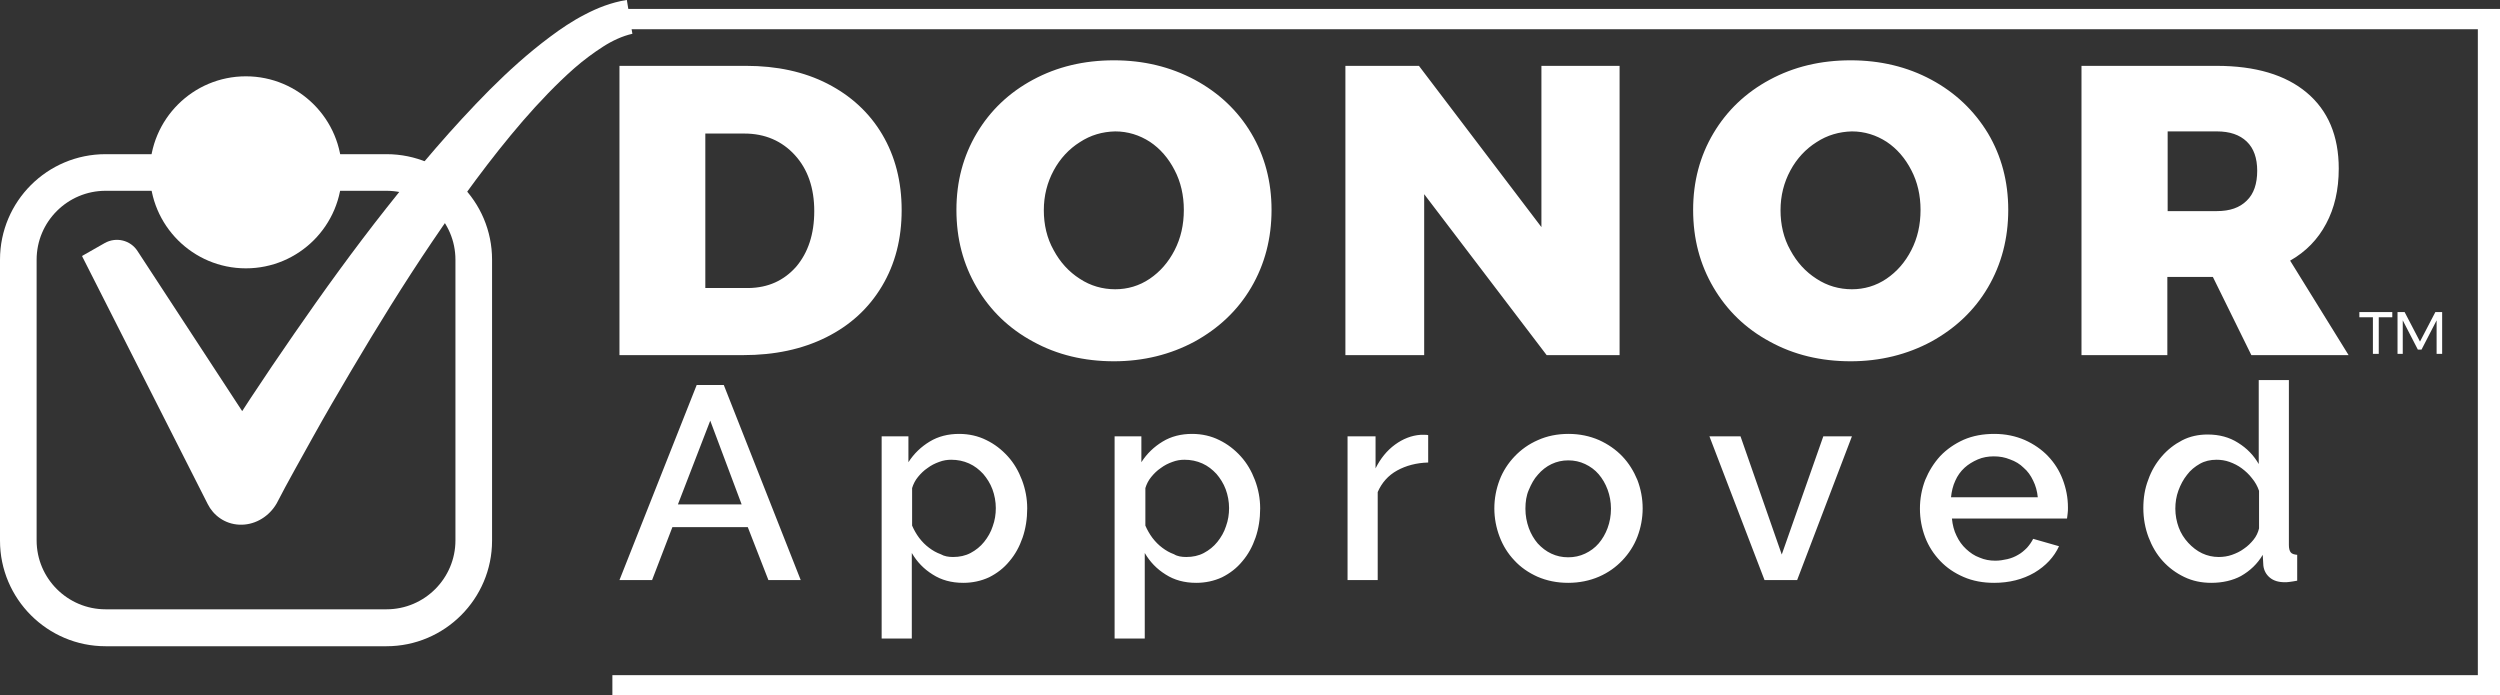
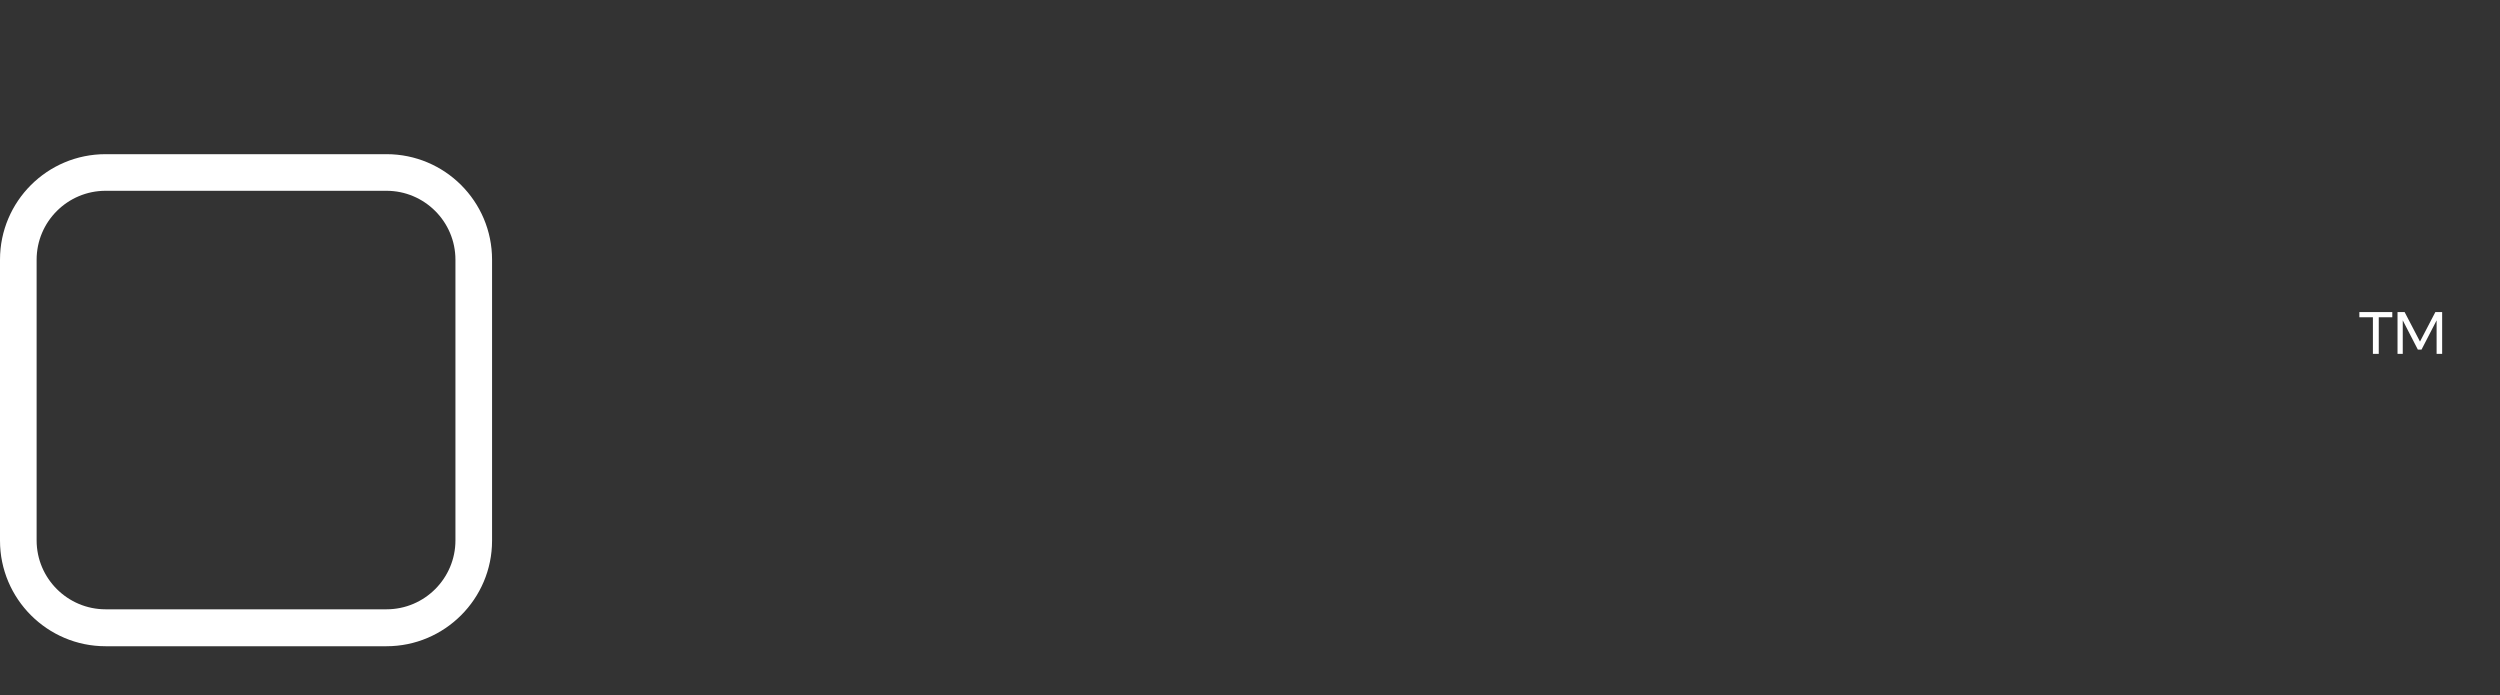
<svg xmlns="http://www.w3.org/2000/svg" viewBox="0 0 812.4 226">
  <rect x="0" y="0" width="812.4" height="226" fill="#333333" stroke="none" />
  <g fill="#FFF">
-     <path d="M226.4 125.1h8.8l25 63.4h-10.5l-6.7-17.2h-24.5l-6.6 17.2h-10.6l25.1-63.4zm14.6 38.8l-10.2-27.2-10.5 27.2H241zM313 189.4c-3.8 0-7.1-.9-9.9-2.7-2.9-1.8-5.1-4.1-6.8-7v27.8h-9.8v-65.7h8.7v8.4c1.8-2.8 4.1-5 6.9-6.7 2.8-1.7 6-2.5 9.6-2.5 3.2 0 6.2.7 8.8 2 2.7 1.3 5 3.1 7 5.3 2 2.2 3.5 4.8 4.6 7.7 1.1 2.9 1.7 6 1.7 9.2 0 3.4-.5 6.6-1.5 9.5-1 2.9-2.4 5.5-4.3 7.7-1.8 2.2-4 3.9-6.6 5.2-2.6 1.2-5.4 1.8-8.4 1.8zm-3.3-8.4c2.1 0 4-.4 5.7-1.3 1.7-.9 3.2-2.1 4.4-3.6 1.2-1.5 2.2-3.2 2.8-5.1.7-1.9 1-3.9 1-5.9 0-2.1-.4-4.2-1.1-6.1-.7-1.9-1.8-3.6-3-5-1.3-1.4-2.8-2.6-4.6-3.4-1.8-.8-3.7-1.2-5.8-1.2-1.3 0-2.6.2-3.9.7-1.4.5-2.6 1.1-3.8 2-1.2.8-2.2 1.8-3.1 2.9-.9 1.1-1.5 2.3-1.9 3.6v12.2c.6 1.4 1.4 2.8 2.3 4 1 1.3 2 2.3 3.2 3.2 1.2.9 2.4 1.6 3.8 2.1 1.2.7 2.6.9 4 .9zM388.7 189.4c-3.8 0-7.1-.9-9.9-2.7-2.9-1.8-5.1-4.1-6.8-7v27.8h-9.8v-65.7h8.7v8.4c1.8-2.8 4.1-5 6.9-6.7 2.8-1.7 6-2.5 9.6-2.5 3.2 0 6.2.7 8.8 2 2.7 1.3 5 3.1 7 5.3 2 2.2 3.5 4.8 4.6 7.7 1.1 2.9 1.7 6 1.7 9.2 0 3.4-.5 6.6-1.5 9.5-1 2.9-2.4 5.5-4.3 7.7-1.8 2.2-4 3.9-6.6 5.2-2.6 1.2-5.4 1.8-8.4 1.8zm-3.2-8.4c2.1 0 4-.4 5.7-1.3 1.7-.9 3.2-2.1 4.4-3.6 1.2-1.5 2.2-3.2 2.8-5.1.7-1.9 1-3.9 1-5.9 0-2.1-.4-4.2-1.1-6.1-.7-1.9-1.8-3.6-3-5-1.3-1.4-2.8-2.6-4.6-3.4-1.8-.8-3.7-1.2-5.8-1.2-1.3 0-2.6.2-3.9.7-1.4.5-2.6 1.1-3.8 2-1.2.8-2.2 1.8-3.1 2.9-.9 1.1-1.5 2.3-1.9 3.6v12.2c.6 1.4 1.4 2.8 2.3 4 1 1.3 2 2.3 3.2 3.2 1.2.9 2.4 1.6 3.8 2.1 1.1.7 2.5.9 4 .9zM464.1 150.3c-3.8.1-7.2 1-10.1 2.6-2.9 1.6-5 4-6.3 7v28.6h-9.8v-46.7h9.1v10.4c1.6-3.2 3.7-5.8 6.3-7.7 2.6-1.9 5.4-3 8.3-3.2h1.5c.4 0 .7 0 1 .1v8.9zM509.6 189.4c-3.7 0-7-.7-10-2-2.9-1.3-5.5-3.1-7.5-5.3-2.1-2.2-3.7-4.8-4.8-7.7-1.1-2.9-1.7-6-1.7-9.2 0-3.2.6-6.3 1.7-9.2 1.1-2.9 2.8-5.5 4.9-7.7 2.1-2.2 4.6-4 7.6-5.3 2.9-1.3 6.2-2 9.9-2 3.6 0 6.9.7 9.9 2 2.9 1.3 5.5 3.1 7.6 5.3 2.1 2.2 3.7 4.8 4.9 7.7 1.1 2.9 1.7 6 1.7 9.2 0 3.2-.6 6.3-1.7 9.2-1.1 2.9-2.8 5.5-4.9 7.7-2.1 2.2-4.6 4-7.6 5.3s-6.4 2-10 2zm-13.9-24.1c0 2.3.4 4.3 1.1 6.3.7 1.9 1.7 3.6 2.9 5 1.3 1.4 2.7 2.5 4.4 3.3 1.7.8 3.5 1.2 5.5 1.2s3.8-.4 5.5-1.2c1.7-.8 3.2-1.9 4.4-3.3 1.2-1.4 2.2-3.1 2.9-5 .7-1.9 1.1-4 1.1-6.3 0-2.2-.4-4.3-1.1-6.2-.7-1.9-1.7-3.6-2.9-5s-2.7-2.5-4.4-3.3c-1.7-.8-3.5-1.2-5.5-1.2-1.9 0-3.7.4-5.4 1.2-1.7.8-3.2 2-4.4 3.4-1.3 1.4-2.2 3.1-3 5-.8 1.8-1.1 3.9-1.1 6.1zM573.4 188.5l-17.9-46.7h10.1l13.4 38.4 13.5-38.4h9.3L584 188.5h-10.6zM648 189.4c-3.6 0-6.9-.6-9.9-1.9-3-1.3-5.5-3-7.6-5.2-2.1-2.2-3.8-4.8-4.9-7.7s-1.7-6-1.7-9.3c0-3.3.6-6.4 1.7-9.3 1.2-2.9 2.8-5.5 4.9-7.8 2.1-2.2 4.7-4 7.6-5.3 3-1.3 6.3-1.9 10-1.9 3.6 0 6.9.7 9.9 2 2.9 1.3 5.5 3.1 7.5 5.2 2.1 2.2 3.7 4.7 4.8 7.6 1.1 2.9 1.7 5.9 1.7 9.1 0 .7 0 1.4-.1 2-.1.6-.1 1.1-.2 1.6h-37.4c.2 2.1.7 4 1.5 5.6.8 1.7 1.8 3.1 3.1 4.3 1.3 1.2 2.7 2.2 4.4 2.8 1.6.7 3.3 1 5.1 1 1.3 0 2.6-.2 3.9-.5 1.3-.3 2.5-.8 3.5-1.4 1.1-.6 2-1.4 2.9-2.3.8-.9 1.5-1.9 2-2.9l8.4 2.4c-1.6 3.5-4.3 6.4-8 8.6-3.8 2.2-8.2 3.3-13.1 3.3zm14.2-27.8c-.2-2-.7-3.8-1.5-5.4-.8-1.7-1.8-3.1-3.1-4.2-1.2-1.2-2.7-2.1-4.4-2.7-1.7-.7-3.4-1-5.3-1-1.8 0-3.6.3-5.2 1s-3.1 1.6-4.3 2.7c-1.3 1.2-2.3 2.6-3 4.2-.8 1.7-1.2 3.5-1.4 5.4h28.2zM718.6 189.4c-3.2 0-6.1-.6-8.8-1.9-2.7-1.3-5-3-7-5.2s-3.5-4.8-4.6-7.7c-1.1-2.9-1.7-6.1-1.7-9.5 0-3.3.5-6.4 1.6-9.2 1-2.9 2.5-5.4 4.4-7.6 1.9-2.2 4.1-3.9 6.6-5.2 2.5-1.3 5.3-1.9 8.3-1.9 3.8 0 7.1.9 9.9 2.7 2.9 1.8 5.1 4.1 6.7 6.9v-27.3h9.8v53.6c0 1.1.2 1.9.6 2.4.4.5 1.1.7 2.1.8v8.4c-1 .2-1.8.3-2.5.4-.6.1-1.1.1-1.6.1-2 0-3.6-.5-4.8-1.5-1.2-1-1.9-2.3-2.1-3.9l-.2-3.5c-1.7 2.9-4.1 5.2-7.1 6.9-2.6 1.4-5.9 2.2-9.6 2.2zm2.4-8.4c1.4 0 2.9-.2 4.3-.7 1.4-.5 2.7-1.1 3.9-2 1.2-.8 2.2-1.8 3.1-2.9.9-1.1 1.5-2.4 1.8-3.7v-12.2c-.5-1.5-1.3-2.9-2.3-4.1-1-1.3-2.1-2.3-3.3-3.2s-2.6-1.6-4-2.1-2.8-.7-4.2-.7c-2 0-3.8.4-5.4 1.3-1.6.9-3.1 2.1-4.2 3.6-1.2 1.5-2.1 3.2-2.8 5.1-.7 1.9-1 3.9-1 5.9 0 2.1.4 4.2 1.1 6.1.7 1.9 1.8 3.6 3.1 5s2.8 2.6 4.5 3.4c1.7.8 3.5 1.2 5.4 1.2z" />
-   </g>
+     </g>
  <path fill="#FFF" d="M125.6 50.1H34.3C15.4 50.1 0 65.4 0 84.4v91.3C0 194.6 15.4 210 34.3 210h91.3c18.9 0 34.3-15.4 34.3-34.3V84.4c0-19-15.4-34.3-34.3-34.3zM148 175.6c0 12.3-10 22.4-22.4 22.4H34.3c-12.3 0-22.4-10-22.4-22.4V84.4C11.9 72 22 62 34.3 62h91.3c12.3 0 22.4 10 22.4 22.4v91.2z" />
-   <circle fill="#FFF" cx="79.9" cy="56" r="31.2" />
  <g fill="#FFF">
-     <path d="M268.9 27.2c7.6 3.9 13.6 9.4 17.8 16.5 4.2 7.1 6.3 15.3 6.3 24.6s-2.1 17.5-6.4 24.7c-4.3 7.2-10.3 12.7-18.1 16.6s-16.8 5.8-27 5.8h-40.2v-94h41.2c9.9 0 18.8 1.9 26.4 5.8zm-10.2 59.5c3.9-4.6 5.9-10.6 5.9-18.1 0-7.5-2.1-13.6-6.3-18.2-4.2-4.6-9.7-7-16.4-7h-12.7v50.2h14.1c6.3-.1 11.4-2.4 15.4-6.9zM388.2 25.9c7.8 4.2 14 10 18.4 17.4 4.4 7.4 6.6 15.7 6.6 24.9 0 9.3-2.2 17.7-6.6 25.2-4.4 7.5-10.6 13.3-18.4 17.6-7.8 4.2-16.6 6.4-26.2 6.4-9.7 0-18.5-2.1-26.3-6.4-7.8-4.2-13.9-10.1-18.3-17.6-4.4-7.5-6.6-15.8-6.6-25.2 0-9.2 2.2-17.5 6.6-24.9 4.4-7.4 10.5-13.2 18.3-17.4 7.8-4.2 16.5-6.3 26.3-6.3 9.6 0 18.3 2.1 26.2 6.3zm-37.3 20.3c-3.5 2.2-6.4 5.3-8.5 9.2-2.1 3.9-3.2 8.2-3.2 12.9 0 4.7 1 9.1 3.2 13 2.1 3.9 4.9 7 8.5 9.3 3.5 2.3 7.4 3.4 11.5 3.4 4 0 7.8-1.1 11.2-3.4 3.4-2.3 6.1-5.4 8.1-9.3 2-3.9 3-8.2 3-13.1 0-4.7-1-9.1-3-12.9-2-3.9-4.7-7-8-9.2-3.4-2.2-7.2-3.4-11.3-3.4-4.2.1-8 1.2-11.5 3.5zM500.8 21.4h25.5v94h-23.7l-39.8-52.3v52.3h-25.6v-94h23.9l39.8 52.4V21.4zM627.6 25.9c7.8 4.2 13.9 10 18.4 17.4 4.4 7.4 6.6 15.7 6.6 24.9 0 9.3-2.2 17.7-6.6 25.2-4.4 7.5-10.6 13.3-18.4 17.6-7.8 4.2-16.6 6.4-26.2 6.4-9.7 0-18.5-2.1-26.3-6.4-7.8-4.2-13.9-10.1-18.3-17.6-4.4-7.5-6.6-15.8-6.6-25.2 0-9.2 2.2-17.5 6.6-24.9 4.4-7.4 10.5-13.2 18.3-17.4 7.8-4.2 16.5-6.3 26.3-6.3 9.6 0 18.4 2.1 26.2 6.3zm-37.3 20.3c-3.5 2.2-6.4 5.3-8.5 9.2-2.1 3.9-3.2 8.2-3.2 12.9 0 4.7 1 9.1 3.2 13 2.1 3.9 4.9 7 8.5 9.3 3.5 2.3 7.4 3.4 11.5 3.4 4 0 7.8-1.1 11.2-3.4 3.4-2.3 6.1-5.4 8.1-9.3 2-3.9 3-8.2 3-13.1 0-4.7-1-9.1-3-12.9-2-3.9-4.7-7-8-9.2-3.4-2.2-7.2-3.4-11.3-3.4-4.1.1-8 1.2-11.5 3.5zM731.6 115.4L719.1 90h-14.8v25.4h-27.9v-94h43.9c12.6 0 22.4 2.9 29.3 8.7 6.9 5.8 10.4 14 10.4 24.7 0 6.9-1.4 12.9-4.1 17.9-2.7 5.1-6.6 9.1-11.7 12l19 30.7h-31.6zm-27.2-46.8h16c4.2 0 7.4-1.1 9.7-3.4 2.3-2.2 3.4-5.5 3.4-9.7 0-4.1-1.1-7.3-3.4-9.5s-5.5-3.3-9.7-3.3h-16v25.9z" />
-   </g>
+     </g>
  <g fill="#FFF">
    <path d="M766.7 101.4h10.7v1.7H773V115h-1.9v-11.9h-4.4v-1.7zM779.2 101.4h2.2l5 9.6 5-9.6h2.2V115h-1.8v-10.9l-4.9 9.5h-1.2l-4.9-9.5V115h-1.7v-13.6z" />
  </g>
-   <path fill="#FFF" d="M812.4 2.9H199v6.6h606.2v209.9H199v6.6h613.4z" />
-   <path fill="#FFF" d="M203.7 0c0-.1-.1 0-.1 0-5 .8-9.5 2.6-13.5 4.7-4.1 2.1-7.8 4.6-11.4 7.3-7.1 5.3-13.5 11.1-19.6 17.2C147 41.4 136 54.4 125.5 67.7s-20.4 27-30 40.9c-4.8 6.9-9.5 13.9-14.2 21l-2.6 4-34-52c-2.3-3.6-7-4.7-10.7-2.6l-7.2 4.1c-.1 0-.1.1-.1.2l40.8 80.5c1.8 3.6 5.5 6.5 10.3 6.7 4.6.2 9-2.2 11.6-6.1l.5-.8c1.8-3.5 3.8-7.2 5.8-10.8l6-10.8c4-7.2 8.2-14.4 12.4-21.5 8.4-14.2 17.1-28.3 26.3-41.9 9.2-13.6 18.9-27 29.5-39.3 5.3-6.1 10.9-12 16.8-17.2 3-2.6 6.1-4.9 9.2-6.9 3.1-2 6.4-3.5 9.5-4.2h.1c0-.2-1.8-10.7-1.8-11z" />
</svg>